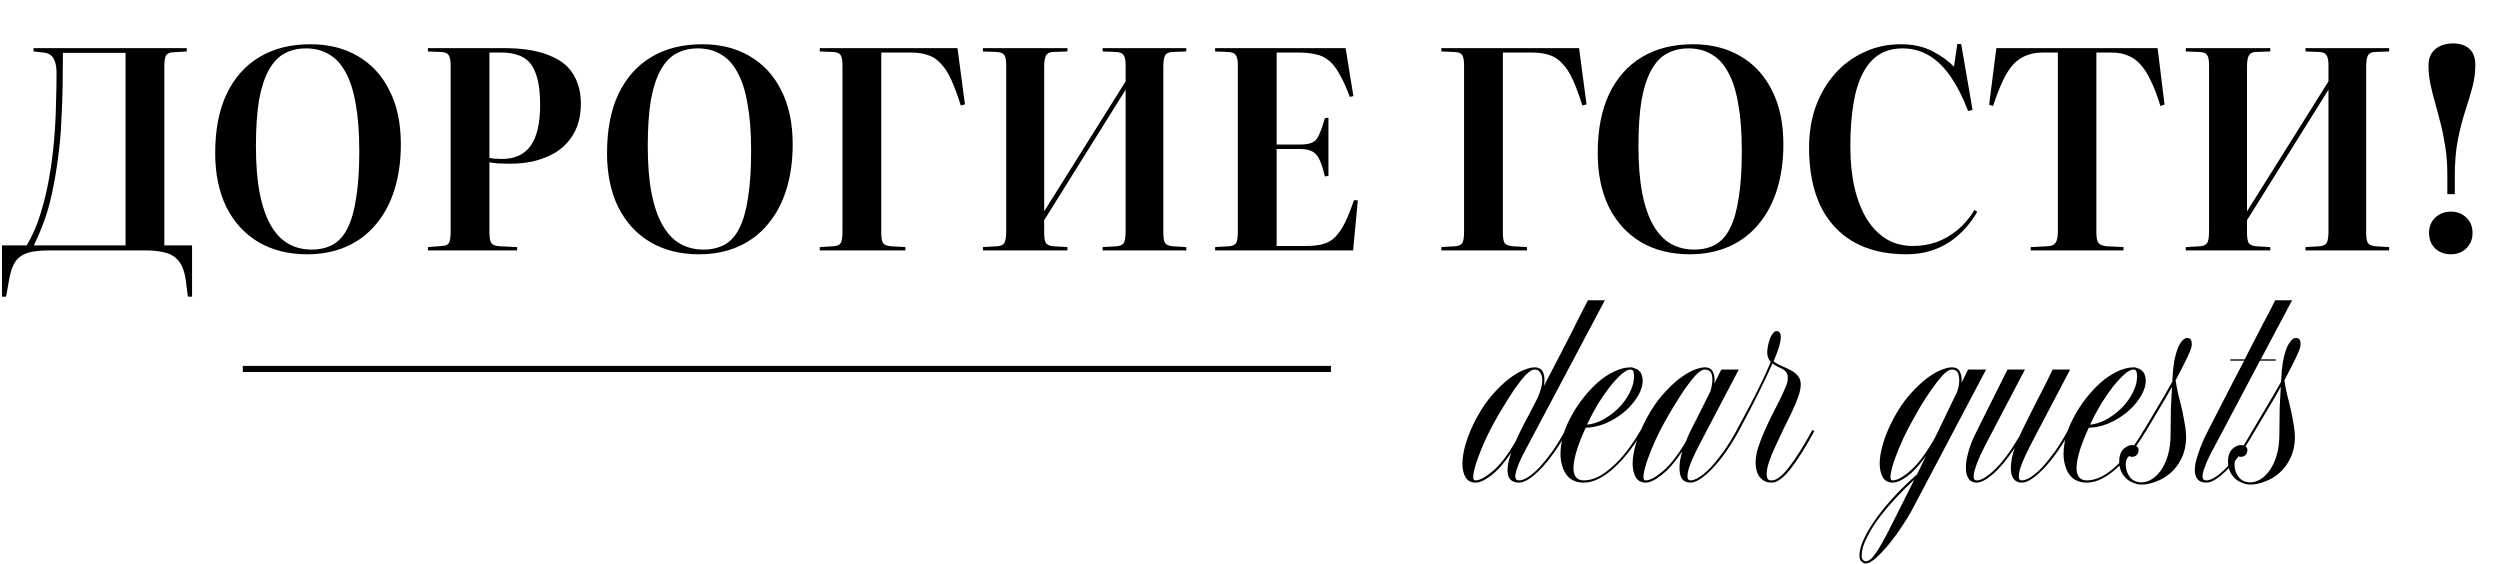
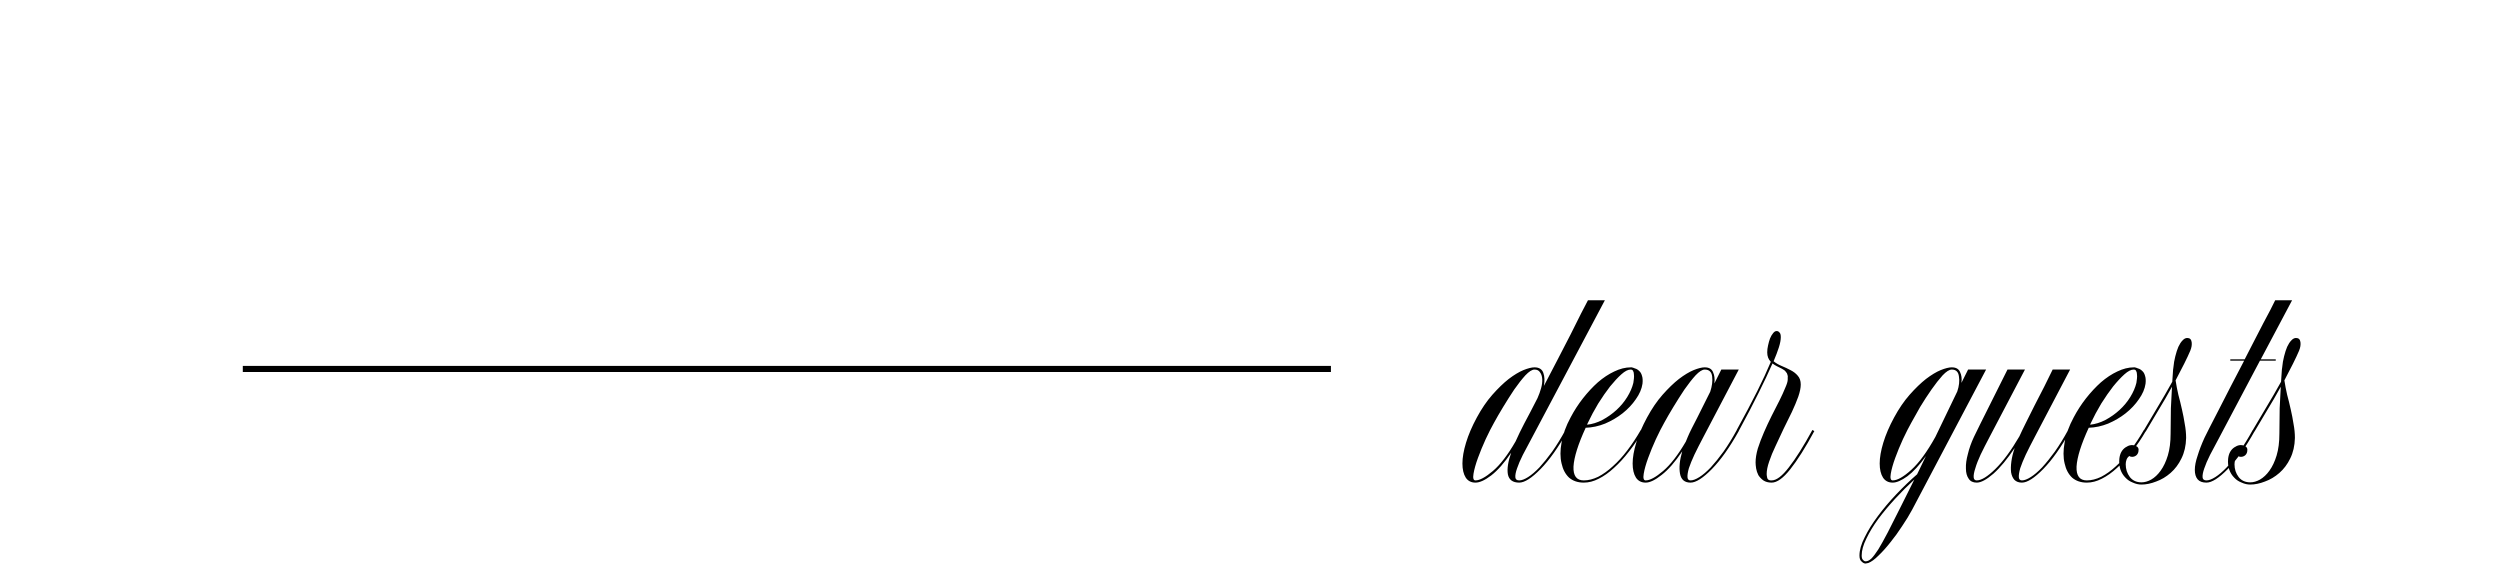
<svg xmlns="http://www.w3.org/2000/svg" width="4511" height="1017" viewBox="0 0 4511 1017" fill="none">
  <path d="M2741.3 866.836C2745.63 866.836 2750.96 864.836 2757.3 860.836C2763.63 856.836 2770.46 851.003 2777.8 843.336C2785.13 835.336 2792.8 825.836 2800.8 814.836C2808.8 803.503 2816.8 790.503 2824.8 775.836L2828.3 777.836C2811.96 807.169 2795.8 830.003 2779.8 846.336C2763.8 862.669 2750.96 870.836 2741.3 870.836C2729.63 870.836 2722.8 865.836 2720.8 855.836C2719.13 845.836 2721.13 832.836 2726.8 816.836C2714.46 835.169 2702.46 848.836 2690.8 857.836C2679.46 866.503 2669.96 870.836 2662.3 870.836C2654.63 870.836 2648.8 867.836 2644.8 861.836C2640.8 855.503 2638.8 847.003 2638.8 836.336C2638.8 825.669 2640.96 813.169 2645.3 798.836C2649.63 784.503 2656.13 769.336 2664.8 753.336C2673.46 737.336 2682.8 723.669 2692.8 712.336C2703.13 700.669 2712.96 691.169 2722.3 683.836C2731.96 676.503 2740.8 671.169 2748.8 667.836C2757.13 664.503 2763.8 662.836 2768.8 662.836C2777.13 662.836 2782.46 666.169 2784.8 672.836C2787.13 679.503 2787.46 687.336 2785.8 696.336C2793.8 681.003 2801.96 665.336 2810.3 649.336C2818.63 633.003 2826.46 617.836 2833.8 603.836C2841.13 589.503 2847.46 576.836 2852.8 565.836C2858.46 554.836 2862.63 546.836 2865.3 541.836H2895.8L2764.8 788.836C2758.46 800.503 2752.8 811.169 2747.8 820.836C2743.13 830.169 2739.63 838.336 2737.3 845.336C2734.96 852.003 2733.96 857.336 2734.3 861.336C2734.63 865.003 2736.96 866.836 2741.3 866.836ZM2662.3 866.836C2669.96 866.836 2680.46 861.169 2693.8 849.836C2707.13 838.503 2720.8 820.669 2734.8 796.336L2737.8 789.836C2739.46 785.836 2743.63 777.336 2750.3 764.336C2757.3 751.336 2765.3 736.003 2774.3 718.336C2776.96 712.336 2779.13 706.336 2780.8 700.336C2782.46 694.336 2783.13 688.836 2782.8 683.836C2782.46 678.836 2781.13 674.836 2778.8 671.836C2776.8 668.503 2773.46 666.836 2768.8 666.836C2764.46 666.836 2758.96 670.336 2752.3 677.336C2745.96 684.336 2739.3 692.836 2732.3 702.836C2725.63 712.836 2718.96 723.336 2712.3 734.336C2705.63 745.336 2700.13 754.836 2695.8 762.836C2691.46 770.503 2686.46 780.336 2680.8 792.336C2675.46 804.003 2670.8 815.336 2666.8 826.336C2662.8 837.336 2660.13 846.836 2658.8 854.836C2657.46 862.836 2658.63 866.836 2662.3 866.836ZM2964.21 777.836C2956.54 791.169 2948.21 803.503 2939.21 814.836C2930.54 826.169 2921.54 836.003 2912.21 844.336C2903.21 852.669 2894.04 859.169 2884.71 863.836C2875.71 868.503 2866.71 870.836 2857.71 870.836C2847.04 870.836 2838.21 867.836 2831.21 861.836C2824.54 855.503 2820.04 847.003 2817.71 836.336C2815.04 825.336 2815.04 812.669 2817.71 798.336C2820.04 784.003 2825.54 768.836 2834.21 752.836C2840.54 740.836 2847.87 729.503 2856.21 718.836C2864.87 707.836 2873.87 698.169 2883.21 689.836C2892.87 681.503 2902.71 675.003 2912.71 670.336C2923.04 665.336 2933.04 662.836 2942.71 662.836H2944.21C2945.87 663.169 2947.87 663.836 2950.21 664.836C2952.87 665.503 2955.37 667.003 2957.71 669.336C2960.04 671.336 2961.71 674.169 2962.71 677.836C2964.04 681.503 2964.37 686.336 2963.71 692.336C2962.37 701.669 2958.37 711.003 2951.71 720.336C2945.37 729.669 2937.37 738.169 2927.71 745.836C2918.37 753.169 2907.87 759.336 2896.21 764.336C2884.54 769.003 2872.87 771.503 2861.21 771.836C2847.54 801.503 2840.21 824.836 2839.21 841.836C2838.54 858.503 2844.71 866.836 2857.71 866.836C2866.04 866.836 2874.71 864.669 2883.71 860.336C2892.71 855.669 2901.54 849.336 2910.21 841.336C2919.21 833.336 2927.87 823.836 2936.21 812.836C2944.87 801.503 2953.04 789.169 2960.71 775.836L2964.21 777.836ZM2947.21 690.836C2947.54 688.503 2947.87 686.003 2948.21 683.336C2948.54 680.336 2948.54 677.669 2948.21 675.336C2948.21 673.003 2947.71 671.003 2946.71 669.336C2946.04 667.669 2944.54 666.836 2942.21 666.836C2937.54 666.836 2932.04 669.669 2925.71 675.336C2919.37 681.003 2912.54 688.336 2905.21 697.336C2898.21 706.336 2891.04 716.669 2883.71 728.336C2876.71 740.003 2870.37 751.836 2864.71 763.836L2863.71 766.336C2873.04 765.336 2882.21 762.503 2891.21 757.836C2900.54 752.836 2909.04 746.836 2916.71 739.836C2924.37 732.836 2930.87 725.003 2936.21 716.336C2941.54 707.669 2945.21 699.169 2947.21 690.836ZM3050.43 866.836C3054.76 866.836 3060.09 864.836 3066.43 860.836C3072.76 856.836 3079.59 851.003 3086.93 843.336C3094.26 835.336 3101.93 825.836 3109.93 814.836C3117.93 803.503 3125.93 790.503 3133.93 775.836L3137.43 777.836C3121.09 807.169 3104.93 830.003 3088.93 846.336C3072.93 862.669 3060.09 870.836 3050.43 870.836C3039.76 870.836 3033.43 865.503 3031.43 854.836C3029.43 843.836 3030.76 830.336 3035.43 814.336C3022.76 833.336 3010.43 847.503 2998.43 856.836C2986.76 866.169 2977.09 870.836 2969.43 870.836C2961.76 870.836 2955.93 867.836 2951.93 861.836C2947.93 855.503 2945.93 847.003 2945.93 836.336C2945.93 825.669 2948.09 813.169 2952.43 798.836C2956.76 784.503 2963.26 769.336 2971.93 753.336C2980.59 737.336 2989.93 723.669 2999.93 712.336C3010.26 700.669 3020.09 691.169 3029.43 683.836C3039.09 676.503 3047.93 671.169 3055.93 667.836C3064.26 664.503 3070.93 662.836 3075.93 662.836C3083.59 662.836 3088.59 665.669 3090.93 671.336C3093.59 677.003 3094.43 683.836 3093.43 691.836L3105.93 666.836H3137.43L3073.43 788.836C3067.43 800.169 3062.09 810.669 3057.43 820.336C3053.09 829.669 3049.76 837.836 3047.43 844.836C3045.43 851.836 3044.59 857.336 3044.93 861.336C3045.26 865.003 3047.09 866.836 3050.43 866.836ZM2969.43 866.836C2977.09 866.836 2987.59 861.169 3000.93 849.836C3014.26 838.503 3027.93 820.836 3041.93 796.836L3045.43 788.336C3047.09 784.336 3049.43 779.336 3052.43 773.336C3055.43 767.336 3058.76 760.836 3062.43 753.836C3066.09 746.503 3069.93 738.836 3073.93 730.836C3077.93 722.836 3081.93 714.836 3085.93 706.836C3089.26 696.836 3090.43 687.669 3089.43 679.336C3088.43 671.003 3083.93 666.836 3075.93 666.836C3071.59 666.836 3066.09 670.336 3059.43 677.336C3053.09 684.336 3046.43 692.836 3039.43 702.836C3032.76 712.836 3026.09 723.336 3019.43 734.336C3012.76 745.336 3007.26 754.836 3002.93 762.836C2998.59 770.503 2993.59 780.336 2987.93 792.336C2982.59 804.003 2977.93 815.336 2973.93 826.336C2969.93 837.336 2967.26 846.836 2965.93 854.836C2964.59 862.836 2965.76 866.836 2969.43 866.836ZM3273.78 777.836C3257.78 807.503 3243.28 830.503 3230.28 846.836C3217.61 862.836 3206.44 870.836 3196.78 870.836C3190.78 870.836 3185.78 869.503 3181.78 866.836C3178.11 864.169 3175.11 861.003 3172.78 857.336C3170.78 853.336 3169.44 849.336 3168.78 845.336C3168.11 841.003 3167.78 837.336 3167.78 834.336C3167.78 827.003 3169.11 818.669 3171.78 809.336C3174.78 800.003 3178.44 790.336 3182.78 780.336C3187.11 770.336 3191.78 760.336 3196.78 750.336C3201.78 740.336 3206.44 731.169 3210.78 722.836C3215.11 714.169 3218.61 706.503 3221.28 699.836C3224.28 693.169 3225.78 688.169 3225.78 684.836C3225.78 684.169 3225.78 683.003 3225.78 681.336C3226.11 679.669 3225.94 678.003 3225.28 676.336C3224.94 674.336 3223.94 672.503 3222.28 670.836C3220.94 668.836 3218.61 667.003 3215.28 665.336C3212.28 663.669 3209.28 662.169 3206.28 660.836C3203.61 659.503 3200.94 657.836 3198.28 655.836C3191.28 671.836 3182.94 689.503 3173.28 708.836C3163.94 727.836 3151.94 750.836 3137.28 777.836L3133.78 775.836C3148.78 748.503 3161.11 725.169 3170.78 705.836C3180.44 686.503 3188.61 668.836 3195.28 652.836C3190.94 648.503 3188.78 642.836 3188.78 635.836C3188.78 631.836 3189.28 627.669 3190.28 623.336C3191.28 618.669 3192.44 614.503 3193.78 610.836C3195.44 606.836 3197.28 603.669 3199.28 601.336C3201.28 598.669 3203.44 597.336 3205.78 597.336C3207.78 597.336 3209.44 598.169 3210.78 599.836C3212.44 601.169 3213.28 604.003 3213.28 608.336C3213.28 613.336 3212.11 619.503 3209.78 626.836C3207.44 634.169 3204.28 642.503 3200.28 651.836C3204.28 655.169 3209.11 658.003 3214.78 660.336C3220.44 662.669 3225.78 665.169 3230.78 667.836C3236.11 670.503 3240.44 673.836 3243.78 677.836C3247.44 681.836 3249.28 687.169 3249.28 693.836C3249.28 699.836 3247.78 707.169 3244.78 715.836C3241.78 724.169 3237.94 733.336 3233.28 743.336C3228.61 753.003 3223.61 763.169 3218.28 773.836C3213.28 784.503 3208.44 794.836 3203.78 804.836C3199.11 814.503 3195.28 823.836 3192.28 832.836C3189.28 841.503 3187.78 849.003 3187.78 855.336C3187.78 857.003 3188.11 859.336 3188.78 862.336C3189.44 865.003 3191.44 866.503 3194.78 866.836H3196.78C3205.44 866.836 3215.78 859.003 3227.78 843.336C3240.11 827.669 3254.28 805.169 3270.28 775.836L3273.78 777.836ZM3583.71 666.836L3450.21 919.836C3445.21 929.169 3439.21 939.003 3432.21 949.336C3425.55 959.669 3418.55 969.336 3411.21 978.336C3403.88 987.669 3396.71 995.669 3389.71 1002.34C3382.71 1009.34 3376.55 1013.84 3371.21 1015.84C3367.88 1016.5 3366.21 1016.84 3366.21 1016.84C3363.88 1016.84 3361.55 1015.67 3359.21 1013.34C3356.55 1011.34 3355.21 1007.67 3355.21 1002.34C3355.21 992.669 3358.38 981.669 3364.71 969.336C3370.71 957.003 3378.71 944.169 3388.71 930.836C3398.38 917.836 3409.38 904.836 3421.71 891.836C3434.05 878.836 3446.55 866.836 3459.21 855.836L3475.21 822.836C3463.55 839.169 3452.38 851.336 3441.71 859.336C3431.05 867.003 3422.21 870.836 3415.21 870.836C3407.55 870.836 3401.71 867.836 3397.71 861.836C3393.71 855.503 3391.71 847.003 3391.71 836.336C3391.71 825.669 3393.88 813.169 3398.21 798.836C3402.55 784.503 3409.05 769.336 3417.71 753.336C3426.38 737.336 3435.71 723.669 3445.71 712.336C3456.05 700.669 3465.88 691.169 3475.21 683.836C3484.88 676.503 3493.71 671.169 3501.71 667.836C3510.05 664.503 3516.71 662.836 3521.71 662.836C3529.38 662.836 3534.38 665.669 3536.71 671.336C3539.38 676.669 3540.21 683.169 3539.21 690.836L3551.21 666.836H3583.71ZM3531.71 706.336C3535.05 696.336 3536.05 687.336 3534.71 679.336C3533.71 671.003 3529.38 666.836 3521.71 666.836C3517.38 666.836 3511.88 670.336 3505.21 677.336C3498.88 684.336 3492.21 692.836 3485.21 702.836C3478.21 712.836 3471.38 723.336 3464.71 734.336C3458.38 745.336 3453.05 754.836 3448.71 762.836C3444.38 770.503 3439.38 780.336 3433.71 792.336C3428.38 804.003 3423.71 815.336 3419.71 826.336C3415.71 837.336 3413.05 846.836 3411.71 854.836C3410.38 862.836 3411.55 866.836 3415.21 866.836C3423.55 866.836 3434.71 860.503 3448.71 847.836C3462.71 835.169 3477.21 815.336 3492.21 788.336L3531.71 706.336ZM3454.21 865.336C3442.55 876.003 3431.05 887.503 3419.71 899.836C3408.38 912.169 3398.21 924.336 3389.21 936.336C3380.21 948.669 3373.05 960.503 3367.71 971.836C3362.05 983.169 3359.21 993.336 3359.21 1002.34C3359.21 1006.34 3360.05 1009 3361.71 1010.34C3363.05 1012 3364.55 1012.84 3366.21 1012.84H3366.71C3369.71 1012.84 3373.05 1011.17 3376.71 1007.84C3380.05 1004.5 3384.21 999.003 3389.21 991.336C3393.88 983.669 3399.55 973.503 3406.21 960.836C3412.55 948.503 3420.38 933.003 3429.71 914.336L3454.21 865.336ZM3648.31 866.836C3652.65 866.836 3657.98 864.836 3664.31 860.836C3670.65 856.836 3677.48 851.003 3684.81 843.336C3692.15 835.336 3699.81 825.836 3707.81 814.836C3715.81 803.503 3723.81 790.503 3731.81 775.836L3735.31 777.836C3718.98 807.169 3702.81 830.003 3686.81 846.336C3670.81 862.669 3657.98 870.836 3648.31 870.836C3642.65 870.836 3638.15 869.169 3634.81 865.836C3631.81 862.503 3629.81 858.003 3628.81 852.336C3628.15 846.669 3628.31 840.169 3629.31 832.836C3630.31 825.169 3632.31 817.003 3635.31 808.336C3621.98 828.336 3609.15 843.836 3596.81 854.836C3584.48 865.503 3574.48 870.836 3566.81 870.836C3560.15 870.836 3555.31 868.503 3552.31 863.836C3548.98 859.169 3547.31 853.003 3547.31 845.336C3546.98 837.669 3548.15 829.003 3550.81 819.336C3553.15 809.336 3556.81 799.003 3561.81 788.336C3564.48 782.669 3568.31 774.836 3573.31 764.836C3578.31 754.836 3583.65 744.169 3589.31 732.836C3595.31 721.169 3601.15 709.503 3606.81 697.836C3612.81 686.169 3617.98 675.836 3622.31 666.836H3653.81L3589.81 788.836C3583.81 800.169 3578.48 810.669 3573.81 820.336C3569.48 829.669 3566.31 837.836 3564.31 844.836C3561.98 851.836 3560.98 857.336 3561.31 861.336C3561.65 865.003 3563.48 866.836 3566.81 866.836C3575.15 866.836 3586.31 860.003 3600.31 846.336C3614.31 832.669 3628.81 813.003 3643.81 787.336C3646.48 781.336 3650.31 773.336 3655.31 763.336C3660.31 753.336 3665.65 742.669 3671.31 731.336C3677.31 720.003 3683.15 708.669 3688.81 697.336C3694.48 685.669 3699.48 675.503 3703.81 666.836H3735.31L3671.31 788.836C3665.31 800.169 3659.98 810.669 3655.31 820.336C3650.98 829.669 3647.65 837.836 3645.31 844.836C3643.31 851.836 3642.48 857.336 3642.81 861.336C3643.15 865.003 3644.98 866.836 3648.31 866.836ZM3871.92 777.836C3864.26 791.169 3855.92 803.503 3846.92 814.836C3838.26 826.169 3829.26 836.003 3819.92 844.336C3810.92 852.669 3801.76 859.169 3792.42 863.836C3783.42 868.503 3774.42 870.836 3765.42 870.836C3754.76 870.836 3745.92 867.836 3738.92 861.836C3732.26 855.503 3727.76 847.003 3725.42 836.336C3722.76 825.336 3722.76 812.669 3725.42 798.336C3727.76 784.003 3733.26 768.836 3741.92 752.836C3748.26 740.836 3755.59 729.503 3763.92 718.836C3772.59 707.836 3781.59 698.169 3790.92 689.836C3800.59 681.503 3810.42 675.003 3820.42 670.336C3830.76 665.336 3840.76 662.836 3850.42 662.836H3851.92C3853.59 663.169 3855.59 663.836 3857.92 664.836C3860.59 665.503 3863.09 667.003 3865.42 669.336C3867.76 671.336 3869.42 674.169 3870.42 677.836C3871.76 681.503 3872.09 686.336 3871.42 692.336C3870.09 701.669 3866.09 711.003 3859.42 720.336C3853.09 729.669 3845.09 738.169 3835.42 745.836C3826.09 753.169 3815.59 759.336 3803.92 764.336C3792.26 769.003 3780.59 771.503 3768.92 771.836C3755.26 801.503 3747.92 824.836 3746.92 841.836C3746.26 858.503 3752.42 866.836 3765.42 866.836C3773.76 866.836 3782.42 864.669 3791.42 860.336C3800.42 855.669 3809.26 849.336 3817.92 841.336C3826.92 833.336 3835.59 823.836 3843.92 812.836C3852.59 801.503 3860.76 789.169 3868.42 775.836L3871.92 777.836ZM3854.92 690.836C3855.26 688.503 3855.59 686.003 3855.92 683.336C3856.26 680.336 3856.26 677.669 3855.92 675.336C3855.92 673.003 3855.42 671.003 3854.42 669.336C3853.76 667.669 3852.26 666.836 3849.92 666.836C3845.26 666.836 3839.76 669.669 3833.42 675.336C3827.09 681.003 3820.26 688.336 3812.92 697.336C3805.92 706.336 3798.76 716.669 3791.42 728.336C3784.42 740.003 3778.09 751.836 3772.42 763.836L3771.42 766.336C3780.76 765.336 3789.92 762.503 3798.92 757.836C3808.26 752.836 3816.76 746.836 3824.42 739.836C3832.09 732.836 3838.59 725.003 3843.92 716.336C3849.26 707.669 3852.92 699.169 3854.92 690.836ZM3946.64 609.836C3951.31 609.836 3953.97 612.336 3954.64 617.336C3955.31 622.003 3954.47 627.169 3952.14 632.836C3949.47 639.169 3945.81 647.003 3941.14 656.336C3936.47 665.669 3931.31 675.669 3925.64 686.336C3926.97 695.003 3928.64 703.669 3930.64 712.336C3932.97 721.003 3935.14 729.836 3937.14 738.836C3939.14 747.503 3940.81 756.169 3942.14 764.836C3943.81 773.503 3944.64 782.003 3944.64 790.336C3944.31 804.336 3941.47 816.669 3936.14 827.336C3931.14 837.669 3924.64 846.336 3916.64 853.336C3908.64 860.336 3899.97 865.503 3890.64 868.836C3881.31 872.503 3872.47 874.336 3864.14 874.336C3858.81 874.336 3853.64 873.169 3848.64 870.836C3843.31 868.836 3838.81 865.836 3835.14 861.836C3831.14 857.836 3828.14 853.003 3826.14 847.336C3824.14 841.336 3823.47 834.836 3824.14 827.836C3825.14 818.503 3828.81 811.669 3835.14 807.336C3841.47 803.003 3847.47 802.003 3853.14 804.336C3857.81 806.003 3859.64 809.336 3858.64 814.336C3858.31 817.003 3857.14 819.336 3855.14 821.336C3852.81 823.336 3850.14 824.336 3847.14 824.336C3845.14 824.336 3843.47 823.836 3842.14 822.836C3839.81 824.503 3838.14 826.669 3837.14 829.336C3836.14 832.003 3835.64 834.836 3835.64 837.836C3835.64 846.503 3838.14 854.169 3843.14 860.836C3848.14 867.169 3855.14 870.336 3864.14 870.336C3869.81 870.336 3875.64 868.669 3881.64 865.336C3887.97 861.669 3893.64 856.336 3898.64 849.336C3903.97 842.003 3908.31 832.836 3911.64 821.836C3914.97 810.836 3916.64 797.669 3916.64 782.336C3916.64 766.336 3916.81 751.169 3917.14 736.836C3917.81 722.503 3918.47 709.503 3919.14 697.836C3911.14 712.503 3902.64 727.169 3893.64 741.836C3884.97 756.169 3877.64 768.503 3871.64 778.836L3868.14 776.836C3874.81 765.503 3882.81 752.003 3892.14 736.336C3901.81 720.336 3910.97 704.503 3919.64 688.836L3921.14 666.836L3921.64 663.336C3922.31 656.003 3923.47 649.169 3925.14 642.836C3926.81 636.169 3928.64 630.503 3930.64 625.836C3932.97 620.836 3935.47 617.003 3938.14 614.336C3940.81 611.336 3943.64 609.836 3946.64 609.836ZM4079.34 648.336H4106.34V650.836H4077.84L4004.84 788.836C3998.51 800.503 3992.84 811.169 3987.84 820.836C3983.17 830.169 3979.67 838.336 3977.34 845.336C3975.01 852.003 3974.01 857.336 3974.34 861.336C3974.67 865.003 3977.01 866.836 3981.34 866.836C3985.67 866.836 3991.01 864.836 3997.34 860.836C4003.67 856.836 4010.51 851.003 4017.84 843.336C4025.17 835.336 4032.84 825.836 4040.84 814.836C4048.84 803.503 4056.84 790.503 4064.84 775.836L4068.34 777.836C4052.01 807.169 4035.84 830.003 4019.84 846.336C4003.84 862.669 3991.01 870.836 3981.34 870.836C3974.01 870.836 3968.67 868.836 3965.34 864.836C3962.01 860.836 3960.34 855.169 3960.34 847.836C3960.34 840.503 3962.01 832.003 3965.34 822.336C3968.34 812.336 3972.51 801.503 3977.84 789.836C3979.17 786.836 3982.17 780.836 3986.84 771.836C3991.51 762.503 3997.17 751.503 4003.84 738.836C4010.51 725.836 4017.67 711.836 4025.34 696.836C4033.34 681.503 4041.34 666.169 4049.34 650.836H4024.34V648.336H4050.34C4056.34 636.669 4062.17 625.336 4067.84 614.336C4073.84 603.003 4079.17 592.669 4083.84 583.336C4088.84 574.003 4093.17 565.836 4096.84 558.836C4100.51 551.503 4103.34 545.836 4105.34 541.836H4135.84L4079.34 648.336ZM4142.93 609.836C4147.6 609.836 4150.26 612.336 4150.93 617.336C4151.6 622.003 4150.76 627.169 4148.43 632.836C4145.76 639.169 4142.1 647.003 4137.43 656.336C4132.76 665.669 4127.6 675.669 4121.93 686.336C4123.26 695.003 4124.93 703.669 4126.93 712.336C4129.26 721.003 4131.43 729.836 4133.43 738.836C4135.43 747.503 4137.1 756.169 4138.43 764.836C4140.1 773.503 4140.93 782.003 4140.93 790.336C4140.6 804.336 4137.76 816.669 4132.43 827.336C4127.43 837.669 4120.93 846.336 4112.93 853.336C4104.93 860.336 4096.26 865.503 4086.93 868.836C4077.6 872.503 4068.76 874.336 4060.43 874.336C4055.1 874.336 4049.93 873.169 4044.93 870.836C4039.6 868.836 4035.1 865.836 4031.43 861.836C4027.43 857.836 4024.43 853.003 4022.43 847.336C4020.43 841.336 4019.76 834.836 4020.43 827.836C4021.43 818.503 4025.1 811.669 4031.43 807.336C4037.76 803.003 4043.76 802.003 4049.43 804.336C4054.1 806.003 4055.93 809.336 4054.93 814.336C4054.6 817.003 4053.43 819.336 4051.43 821.336C4049.1 823.336 4046.43 824.336 4043.43 824.336C4041.43 824.336 4039.76 823.836 4038.43 822.836C4036.1 824.503 4034.43 826.669 4033.43 829.336C4032.43 832.003 4031.93 834.836 4031.93 837.836C4031.93 846.503 4034.43 854.169 4039.43 860.836C4044.43 867.169 4051.43 870.336 4060.43 870.336C4066.1 870.336 4071.93 868.669 4077.93 865.336C4084.26 861.669 4089.93 856.336 4094.93 849.336C4100.26 842.003 4104.6 832.836 4107.93 821.836C4111.26 810.836 4112.93 797.669 4112.93 782.336C4112.93 766.336 4113.1 751.169 4113.43 736.836C4114.1 722.503 4114.76 709.503 4115.43 697.836C4107.43 712.503 4098.93 727.169 4089.93 741.836C4081.26 756.169 4073.93 768.503 4067.93 778.836L4064.43 776.836C4071.1 765.503 4079.1 752.003 4088.43 736.336C4098.1 720.336 4107.26 704.503 4115.93 688.836L4117.43 666.836L4117.93 663.336C4118.6 656.003 4119.76 649.169 4121.43 642.836C4123.1 636.169 4124.93 630.503 4126.93 625.836C4129.26 620.836 4131.76 617.003 4134.43 614.336C4137.1 611.336 4139.93 609.836 4142.93 609.836Z" fill="black" />
  <line x1="438.109" y1="665.742" x2="2401.52" y2="665.742" stroke="black" stroke-width="11" />
-   <path d="M3.531 535.336V442.836H48.031C58.031 426.503 66.198 408.003 72.531 387.336C79.198 366.336 84.531 344.503 88.531 321.836C92.531 299.169 95.531 276.336 97.531 253.336C99.531 230.336 100.698 208.336 101.031 187.336C101.698 166.336 102.031 147.503 102.031 130.836C102.031 120.169 100.198 111.669 96.531 105.336C92.865 99.003 86.698 95.503 78.031 94.836L60.531 92.836V86.836H337.031V92.836L312.031 94.336C305.698 94.669 301.531 96.669 299.531 100.336C297.531 103.669 296.531 110.003 296.531 119.336V442.836H346.531V535.336H339.031L335.031 504.336C333.031 490.669 329.198 480.003 323.531 472.336C317.865 464.669 310.031 459.336 300.031 456.336C290.031 453.336 277.198 451.836 261.531 451.836H89.031C72.698 451.836 59.531 453.336 49.531 456.336C39.865 459.669 32.531 465.003 27.531 472.336C22.531 480.003 18.865 490.669 16.531 504.336L11.031 535.336H3.531ZM61.031 442.836H226.531V95.336H113.531C113.531 114.003 113.365 133.503 113.031 153.836C112.698 173.836 112.031 192.836 111.031 210.836C110.365 228.836 109.365 244.169 108.031 256.836C105.031 285.503 101.365 310.836 97.031 332.836C93.031 354.836 88.031 374.669 82.031 392.336C76.031 409.669 69.031 426.503 61.031 442.836ZM554.289 458.836C520.622 458.836 491.289 451.503 466.289 436.836C441.289 421.836 421.956 400.669 408.289 373.336C394.956 345.669 388.289 313.336 388.289 276.336C388.289 234.336 395.122 198.836 408.789 169.836C422.789 140.503 442.622 118.169 468.289 102.836C493.956 87.503 524.622 79.836 560.289 79.836C592.956 79.836 621.456 87.003 645.789 101.336C670.456 115.669 689.456 136.336 702.789 163.336C716.456 190.003 723.289 222.336 723.289 260.336C723.289 290.336 719.456 317.669 711.789 342.336C704.122 366.669 692.956 387.503 678.289 404.836C663.956 422.169 646.289 435.503 625.289 444.836C604.289 454.169 580.622 458.836 554.289 458.836ZM562.289 450.336C576.956 450.336 589.789 447.336 600.789 441.336C611.789 435.003 620.622 425.003 627.289 411.336C634.289 397.336 639.456 379.003 642.789 356.336C646.456 333.669 648.289 305.669 648.289 272.336C648.289 239.003 646.122 210.669 641.789 187.336C637.789 163.669 631.622 144.503 623.289 129.836C615.289 115.169 605.289 104.503 593.289 97.836C581.622 90.836 567.956 87.336 552.289 87.336C537.289 87.336 524.122 90.503 512.789 96.836C501.789 102.836 492.456 112.836 484.789 126.836C477.122 140.836 471.289 159.003 467.289 181.336C463.622 203.669 461.789 231.169 461.789 263.836C461.789 297.169 464.122 325.669 468.789 349.336C473.456 372.669 480.122 391.836 488.789 406.836C497.456 421.836 507.956 432.836 520.289 439.836C532.622 446.836 546.622 450.336 562.289 450.336ZM772.137 451.836V445.836L797.637 443.836C803.97 443.503 808.137 441.669 810.137 438.336C812.137 434.669 813.137 427.836 813.137 417.836V117.336C813.137 109.003 811.97 103.169 809.637 99.836C807.637 96.169 803.137 94.169 796.137 93.836L772.137 92.836V86.836H909.637C927.97 86.836 944.47 88.169 959.137 90.836C973.803 93.503 986.637 97.503 997.637 102.836C1008.97 107.836 1018.3 114.336 1025.64 122.336C1032.97 130.336 1038.47 139.669 1042.14 150.336C1046.14 161.003 1048.14 173.169 1048.14 186.836C1048.14 201.836 1045.97 215.336 1041.64 227.336C1037.3 239.003 1031.14 249.169 1023.14 257.836C1015.47 266.503 1006.3 273.503 995.637 278.836C985.303 284.169 973.803 288.336 961.137 291.336C948.47 294.003 935.303 295.336 921.637 295.336C912.637 295.336 904.637 295.169 897.637 294.836C890.97 294.169 886.137 293.503 883.137 292.836V419.336C883.137 427.669 884.137 433.836 886.137 437.836C888.47 441.836 893.803 444.003 902.137 444.336L933.137 445.836V451.836H772.137ZM905.637 286.836C928.97 286.836 946.303 278.836 957.637 262.836C968.97 246.503 974.637 222.169 974.637 189.836C974.637 166.169 972.137 147.503 967.137 133.836C962.47 119.836 954.97 109.836 944.637 103.836C934.303 97.836 920.803 94.836 904.137 94.836H883.137V284.836C885.47 285.503 888.637 286.003 892.637 286.336C896.97 286.669 901.303 286.836 905.637 286.836ZM1261.32 458.836C1227.65 458.836 1198.32 451.503 1173.32 436.836C1148.32 421.836 1128.99 400.669 1115.32 373.336C1101.99 345.669 1095.32 313.336 1095.32 276.336C1095.32 234.336 1102.15 198.836 1115.82 169.836C1129.82 140.503 1149.65 118.169 1175.32 102.836C1200.99 87.503 1231.65 79.836 1267.32 79.836C1299.99 79.836 1328.49 87.003 1352.82 101.336C1377.49 115.669 1396.49 136.336 1409.82 163.336C1423.49 190.003 1430.32 222.336 1430.32 260.336C1430.32 290.336 1426.49 317.669 1418.82 342.336C1411.15 366.669 1399.99 387.503 1385.32 404.836C1370.99 422.169 1353.32 435.503 1332.32 444.836C1311.32 454.169 1287.65 458.836 1261.32 458.836ZM1269.32 450.336C1283.99 450.336 1296.82 447.336 1307.82 441.336C1318.82 435.003 1327.65 425.003 1334.32 411.336C1341.32 397.336 1346.49 379.003 1349.82 356.336C1353.49 333.669 1355.32 305.669 1355.32 272.336C1355.32 239.003 1353.15 210.669 1348.82 187.336C1344.82 163.669 1338.65 144.503 1330.32 129.836C1322.32 115.169 1312.32 104.503 1300.32 97.836C1288.65 90.836 1274.99 87.336 1259.32 87.336C1244.32 87.336 1231.15 90.503 1219.82 96.836C1208.82 102.836 1199.49 112.836 1191.82 126.836C1184.15 140.836 1178.32 159.003 1174.32 181.336C1170.65 203.669 1168.82 231.169 1168.82 263.836C1168.82 297.169 1171.15 325.669 1175.82 349.336C1180.49 372.669 1187.15 391.836 1195.82 406.836C1204.49 421.836 1214.99 432.836 1227.32 439.836C1239.65 446.836 1253.65 450.336 1269.32 450.336ZM1479.17 451.836V445.836L1504.67 444.336C1511 443.669 1515.17 441.669 1517.17 438.336C1519.17 434.669 1520.17 427.836 1520.17 417.836V117.336C1520.17 108.669 1519 102.669 1516.67 99.336C1514.67 96.003 1510.17 94.169 1503.17 93.836L1479.17 92.836V86.836H1727.67L1741.17 188.336L1733.67 190.336C1727.67 171.336 1721.83 155.669 1716.17 143.336C1710.5 131.003 1704.17 121.336 1697.17 114.336C1690.5 107.003 1682.83 102.003 1674.17 99.336C1665.5 96.336 1655.17 94.836 1643.17 94.836H1590.17V419.836C1590.17 428.503 1591.17 434.669 1593.17 438.336C1595.5 441.669 1600.33 443.669 1607.67 444.336L1633.67 445.836V451.836H1479.17ZM1773.6 451.836V445.836L1800.1 444.336C1806.43 443.669 1810.6 441.503 1812.6 437.836C1814.6 433.836 1815.6 426.836 1815.6 416.836V117.336C1815.6 108.669 1814.43 102.669 1812.1 99.336C1810.1 96.003 1805.6 94.169 1798.6 93.836L1773.6 92.836V86.836H1926.1V92.836L1899.1 93.836C1893.1 94.169 1889.1 96.503 1887.1 100.836C1885.1 104.836 1884.1 111.336 1884.1 120.336V381.336L2031.1 146.836V117.336C2031.1 109.003 2029.93 103.169 2027.6 99.836C2025.6 96.169 2021.27 94.169 2014.6 93.836L1989.6 92.836V86.836H2140.6V92.836L2114.6 93.836C2108.27 94.169 2104.1 96.336 2102.1 100.336C2100.1 104.336 2099.1 111.003 2099.1 120.336V419.836C2099.1 428.503 2100.1 434.669 2102.1 438.336C2104.43 441.669 2108.93 443.669 2115.6 444.336L2140.6 445.836V451.836H1989.6V445.836L2015.6 444.336C2021.93 443.669 2026.1 441.503 2028.1 437.836C2030.1 433.836 2031.1 426.836 2031.1 416.836V161.836L1884.1 397.336V419.836C1884.1 428.836 1885.1 435.003 1887.1 438.336C1889.43 441.669 1893.77 443.669 1900.1 444.336L1926.1 445.836V451.836H1773.6ZM2192.55 451.836V445.836L2218.05 444.336C2224.38 443.669 2228.55 441.669 2230.55 438.336C2232.55 434.669 2233.55 427.836 2233.55 417.836V117.336C2233.55 109.003 2232.38 103.169 2230.05 99.836C2228.05 96.169 2223.55 94.169 2216.55 93.836L2192.55 92.836V86.836H2428.05L2442.05 173.336L2435.55 174.836C2429.55 158.503 2423.55 145.169 2417.55 134.836C2411.88 124.169 2405.71 116.003 2399.05 110.336C2392.38 104.336 2384.55 100.336 2375.55 98.336C2366.55 96.003 2355.71 94.836 2343.05 94.836H2303.55V260.836H2345.05C2354.71 260.836 2362.21 259.669 2367.55 257.336C2372.88 255.003 2377.05 250.336 2380.05 243.336C2383.38 236.336 2386.88 226.336 2390.55 213.336L2397.05 212.336V317.336L2390.55 318.336C2387.55 305.336 2384.38 295.336 2381.05 288.336C2377.71 281.003 2373.38 276.003 2368.05 273.336C2362.71 270.336 2355.05 268.836 2345.05 268.836H2303.55V443.836H2357.05C2369.05 443.836 2379.21 442.669 2387.55 440.336C2395.88 438.003 2403.05 433.836 2409.05 427.836C2415.38 421.503 2421.21 413.003 2426.55 402.336C2431.88 391.669 2437.38 378.003 2443.05 361.336H2450.05L2441.55 451.836H2192.55ZM2600.75 451.836V445.836L2626.25 444.336C2632.58 443.669 2636.75 441.669 2638.75 438.336C2640.75 434.669 2641.75 427.836 2641.75 417.836V117.336C2641.75 108.669 2640.58 102.669 2638.25 99.336C2636.25 96.003 2631.75 94.169 2624.75 93.836L2600.75 92.836V86.836H2849.25L2862.75 188.336L2855.25 190.336C2849.25 171.336 2843.42 155.669 2837.75 143.336C2832.08 131.003 2825.75 121.336 2818.75 114.336C2812.08 107.003 2804.42 102.003 2795.75 99.336C2787.08 96.336 2776.75 94.836 2764.75 94.836H2711.75V419.836C2711.75 428.503 2712.75 434.669 2714.75 438.336C2717.08 441.669 2721.92 443.669 2729.25 444.336L2755.25 445.836V451.836H2600.75ZM3048.92 458.836C3015.25 458.836 2985.92 451.503 2960.92 436.836C2935.92 421.836 2916.58 400.669 2902.92 373.336C2889.58 345.669 2882.92 313.336 2882.92 276.336C2882.92 234.336 2889.75 198.836 2903.42 169.836C2917.42 140.503 2937.25 118.169 2962.92 102.836C2988.58 87.503 3019.25 79.836 3054.92 79.836C3087.58 79.836 3116.08 87.003 3140.42 101.336C3165.08 115.669 3184.08 136.336 3197.42 163.336C3211.08 190.003 3217.92 222.336 3217.92 260.336C3217.92 290.336 3214.08 317.669 3206.42 342.336C3198.75 366.669 3187.58 387.503 3172.92 404.836C3158.58 422.169 3140.92 435.503 3119.92 444.836C3098.92 454.169 3075.25 458.836 3048.92 458.836ZM3056.92 450.336C3071.58 450.336 3084.42 447.336 3095.42 441.336C3106.42 435.003 3115.25 425.003 3121.92 411.336C3128.92 397.336 3134.08 379.003 3137.42 356.336C3141.08 333.669 3142.92 305.669 3142.92 272.336C3142.92 239.003 3140.75 210.669 3136.42 187.336C3132.42 163.669 3126.25 144.503 3117.92 129.836C3109.92 115.169 3099.92 104.503 3087.92 97.836C3076.25 90.836 3062.58 87.336 3046.92 87.336C3031.92 87.336 3018.75 90.503 3007.42 96.836C2996.42 102.836 2987.08 112.836 2979.42 126.836C2971.75 140.836 2965.92 159.003 2961.92 181.336C2958.25 203.669 2956.42 231.169 2956.42 263.836C2956.42 297.169 2958.75 325.669 2963.42 349.336C2968.08 372.669 2974.75 391.836 2983.42 406.836C2992.08 421.836 3002.58 432.836 3014.92 439.836C3027.25 446.836 3041.25 450.336 3056.92 450.336ZM3439.77 458.836C3402.43 458.836 3370.6 451.336 3344.27 436.336C3317.93 421.003 3297.93 399.003 3284.27 370.336C3270.93 341.669 3264.27 307.003 3264.27 266.336C3264.27 239.669 3268.27 215.003 3276.27 192.336C3284.6 169.669 3296.1 150.003 3310.77 133.336C3325.43 116.669 3342.93 103.669 3363.27 94.336C3383.6 84.669 3405.77 79.836 3429.77 79.836C3451.77 79.836 3470.77 84.003 3486.77 92.336C3502.77 100.669 3515.77 110.003 3525.77 120.336L3531.77 79.336H3538.77L3559.27 198.336L3551.27 200.336C3542.27 176.669 3532.1 156.503 3520.77 139.836C3509.43 122.836 3496.43 109.836 3481.77 100.836C3467.43 91.836 3451.1 87.336 3432.77 87.336C3410.1 87.336 3391.77 94.503 3377.77 108.836C3364.1 122.836 3354.1 143.169 3347.77 169.836C3341.77 196.169 3338.77 228.003 3338.77 265.336C3338.77 292.003 3341.27 316.336 3346.27 338.336C3351.27 360.003 3358.6 378.836 3368.27 394.836C3377.93 410.503 3389.77 422.669 3403.77 431.336C3417.77 439.669 3433.77 443.836 3451.77 443.836C3466.43 443.836 3480.6 441.503 3494.27 436.836C3507.93 431.836 3520.6 424.503 3532.27 414.836C3543.93 405.169 3554.1 393.169 3562.77 378.836L3567.77 382.336C3561.77 392.669 3554.6 402.503 3546.27 411.836C3538.27 420.836 3528.93 429.003 3518.27 436.336C3507.93 443.336 3496.1 448.836 3482.77 452.836C3469.77 456.836 3455.43 458.836 3439.77 458.836ZM3664.2 451.836V445.836L3695.2 444.336C3701.87 444.003 3706.54 441.836 3709.2 437.836C3711.87 433.836 3713.2 427.336 3713.2 418.336V94.836H3685.2C3674.2 94.836 3664.37 96.669 3655.7 100.336C3647.04 103.669 3639.2 109.169 3632.2 116.836C3625.54 124.169 3619.37 134.003 3613.7 146.336C3608.04 158.336 3602.2 173.336 3596.2 191.336L3589.2 188.836L3602.2 86.836H3893.2L3905.7 188.836L3898.2 191.336C3892.87 173.336 3887.2 158.336 3881.2 146.336C3875.54 134.003 3869.37 124.169 3862.7 116.836C3856.04 109.169 3848.37 103.669 3839.7 100.336C3831.37 96.669 3821.54 94.836 3810.2 94.836H3782.7V420.336C3782.7 429.336 3784.04 435.503 3786.7 438.836C3789.7 441.836 3794.54 443.669 3801.2 444.336L3831.7 445.836V451.836H3664.2ZM3944.01 451.836V445.836L3970.51 444.336C3976.85 443.669 3981.01 441.503 3983.01 437.836C3985.01 433.836 3986.01 426.836 3986.01 416.836V117.336C3986.01 108.669 3984.85 102.669 3982.51 99.336C3980.51 96.003 3976.01 94.169 3969.01 93.836L3944.01 92.836V86.836H4096.51V92.836L4069.51 93.836C4063.51 94.169 4059.51 96.503 4057.51 100.836C4055.51 104.836 4054.51 111.336 4054.51 120.336V381.336L4201.51 146.836V117.336C4201.51 109.003 4200.35 103.169 4198.01 99.836C4196.01 96.169 4191.68 94.169 4185.01 93.836L4160.01 92.836V86.836H4311.01V92.836L4285.01 93.836C4278.68 94.169 4274.51 96.336 4272.51 100.336C4270.51 104.336 4269.51 111.003 4269.51 120.336V419.836C4269.51 428.503 4270.51 434.669 4272.51 438.336C4274.85 441.669 4279.35 443.669 4286.01 444.336L4311.01 445.836V451.836H4160.01V445.836L4186.01 444.336C4192.35 443.669 4196.51 441.503 4198.51 437.836C4200.51 433.836 4201.51 426.836 4201.51 416.836V161.836L4054.51 397.336V419.836C4054.51 428.836 4055.51 435.003 4057.51 438.336C4059.85 441.669 4064.18 443.669 4070.51 444.336L4096.51 445.836V451.836H3944.01ZM4415.96 350.336V315.836C4415.96 297.503 4414.79 280.836 4412.46 265.836C4410.12 250.503 4407.29 236.336 4403.96 223.336C4400.62 210.003 4397.29 197.503 4393.96 185.836C4390.62 174.169 4387.79 162.836 4385.46 151.836C4383.12 140.836 4381.96 129.669 4381.96 118.336C4381.96 109.336 4383.79 102.003 4387.46 96.336C4391.46 90.336 4396.79 85.836 4403.46 82.836C4410.12 79.836 4417.62 78.336 4425.96 78.336C4438.96 78.336 4448.96 81.669 4455.96 88.336C4462.96 94.669 4466.46 104.336 4466.46 117.336C4466.46 131.003 4464.62 144.669 4460.96 158.336C4457.29 171.669 4452.96 186.003 4447.96 201.336C4442.96 216.669 4438.62 233.669 4434.96 252.336C4431.29 271.003 4429.46 292.336 4429.46 316.336V350.336H4415.96ZM4422.46 458.836C4411.12 458.836 4401.62 455.336 4393.96 448.336C4386.62 441.003 4382.96 431.669 4382.96 420.336C4382.96 409.003 4386.62 399.836 4393.96 392.836C4401.62 385.503 4411.12 381.836 4422.46 381.836C4433.79 381.836 4443.12 385.503 4450.46 392.836C4457.79 399.836 4461.46 409.003 4461.46 420.336C4461.46 431.336 4457.79 440.503 4450.46 447.836C4443.12 455.169 4433.79 458.836 4422.46 458.836Z" fill="black" />
</svg>